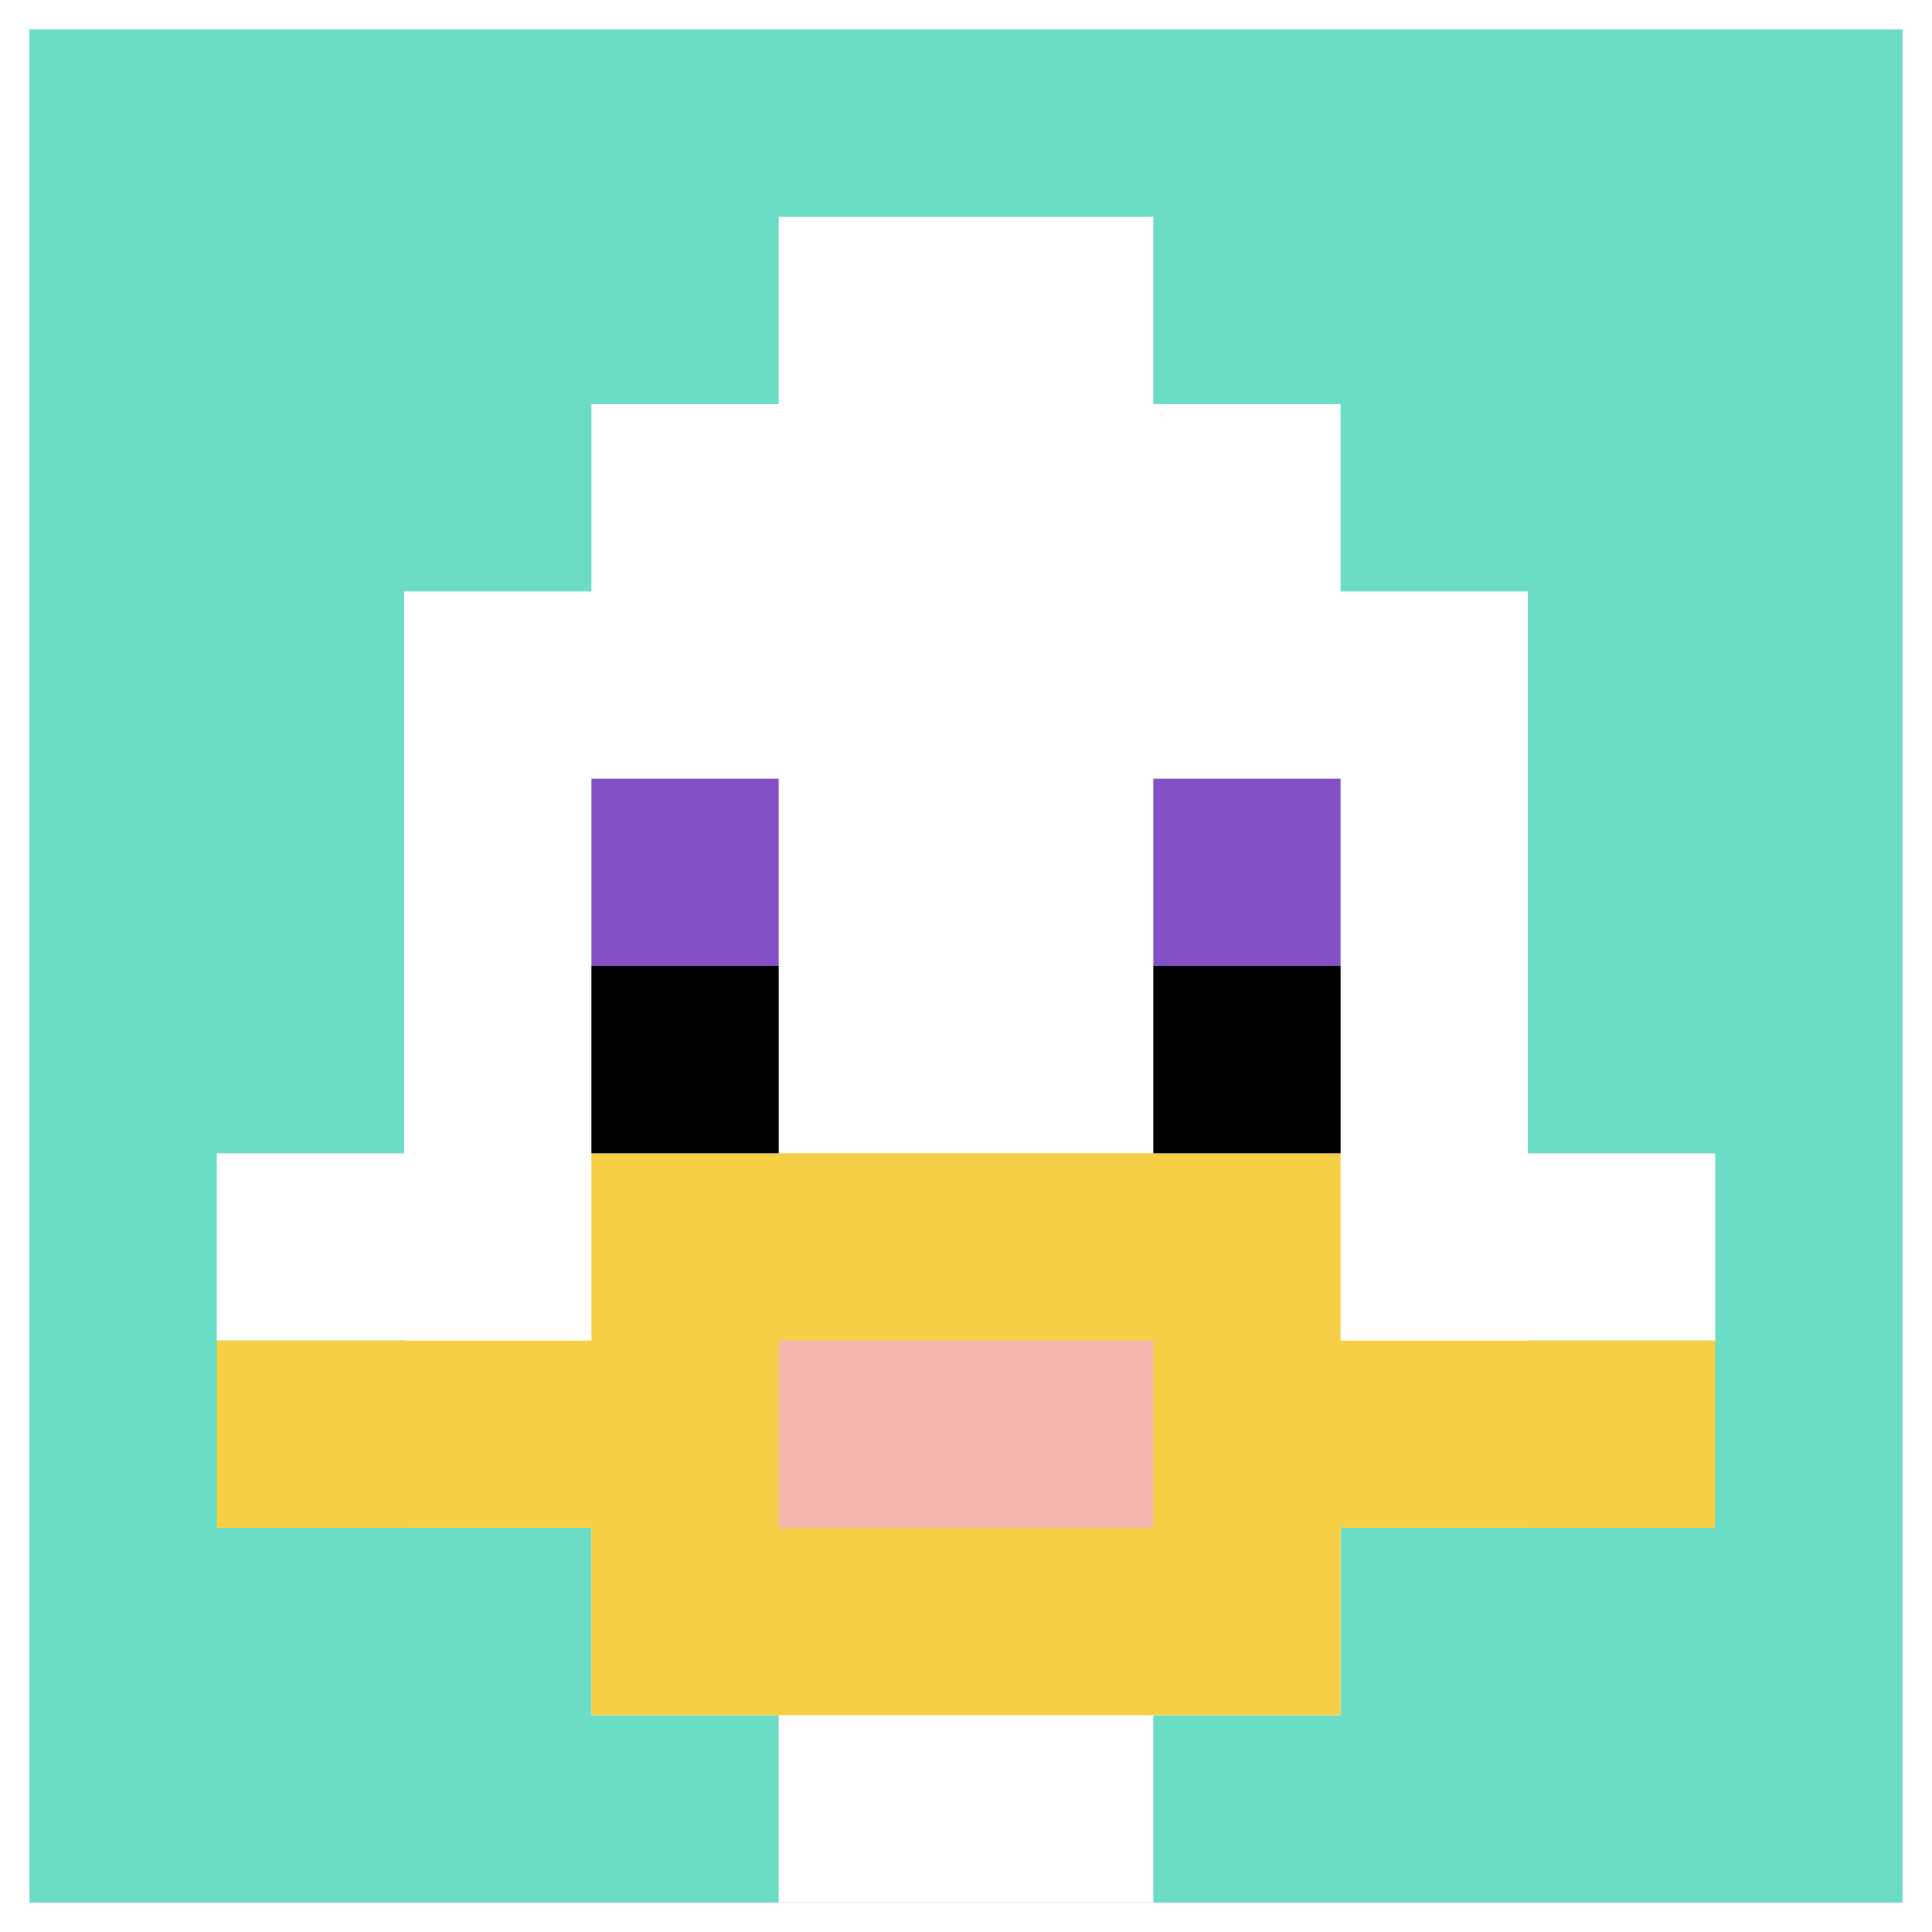
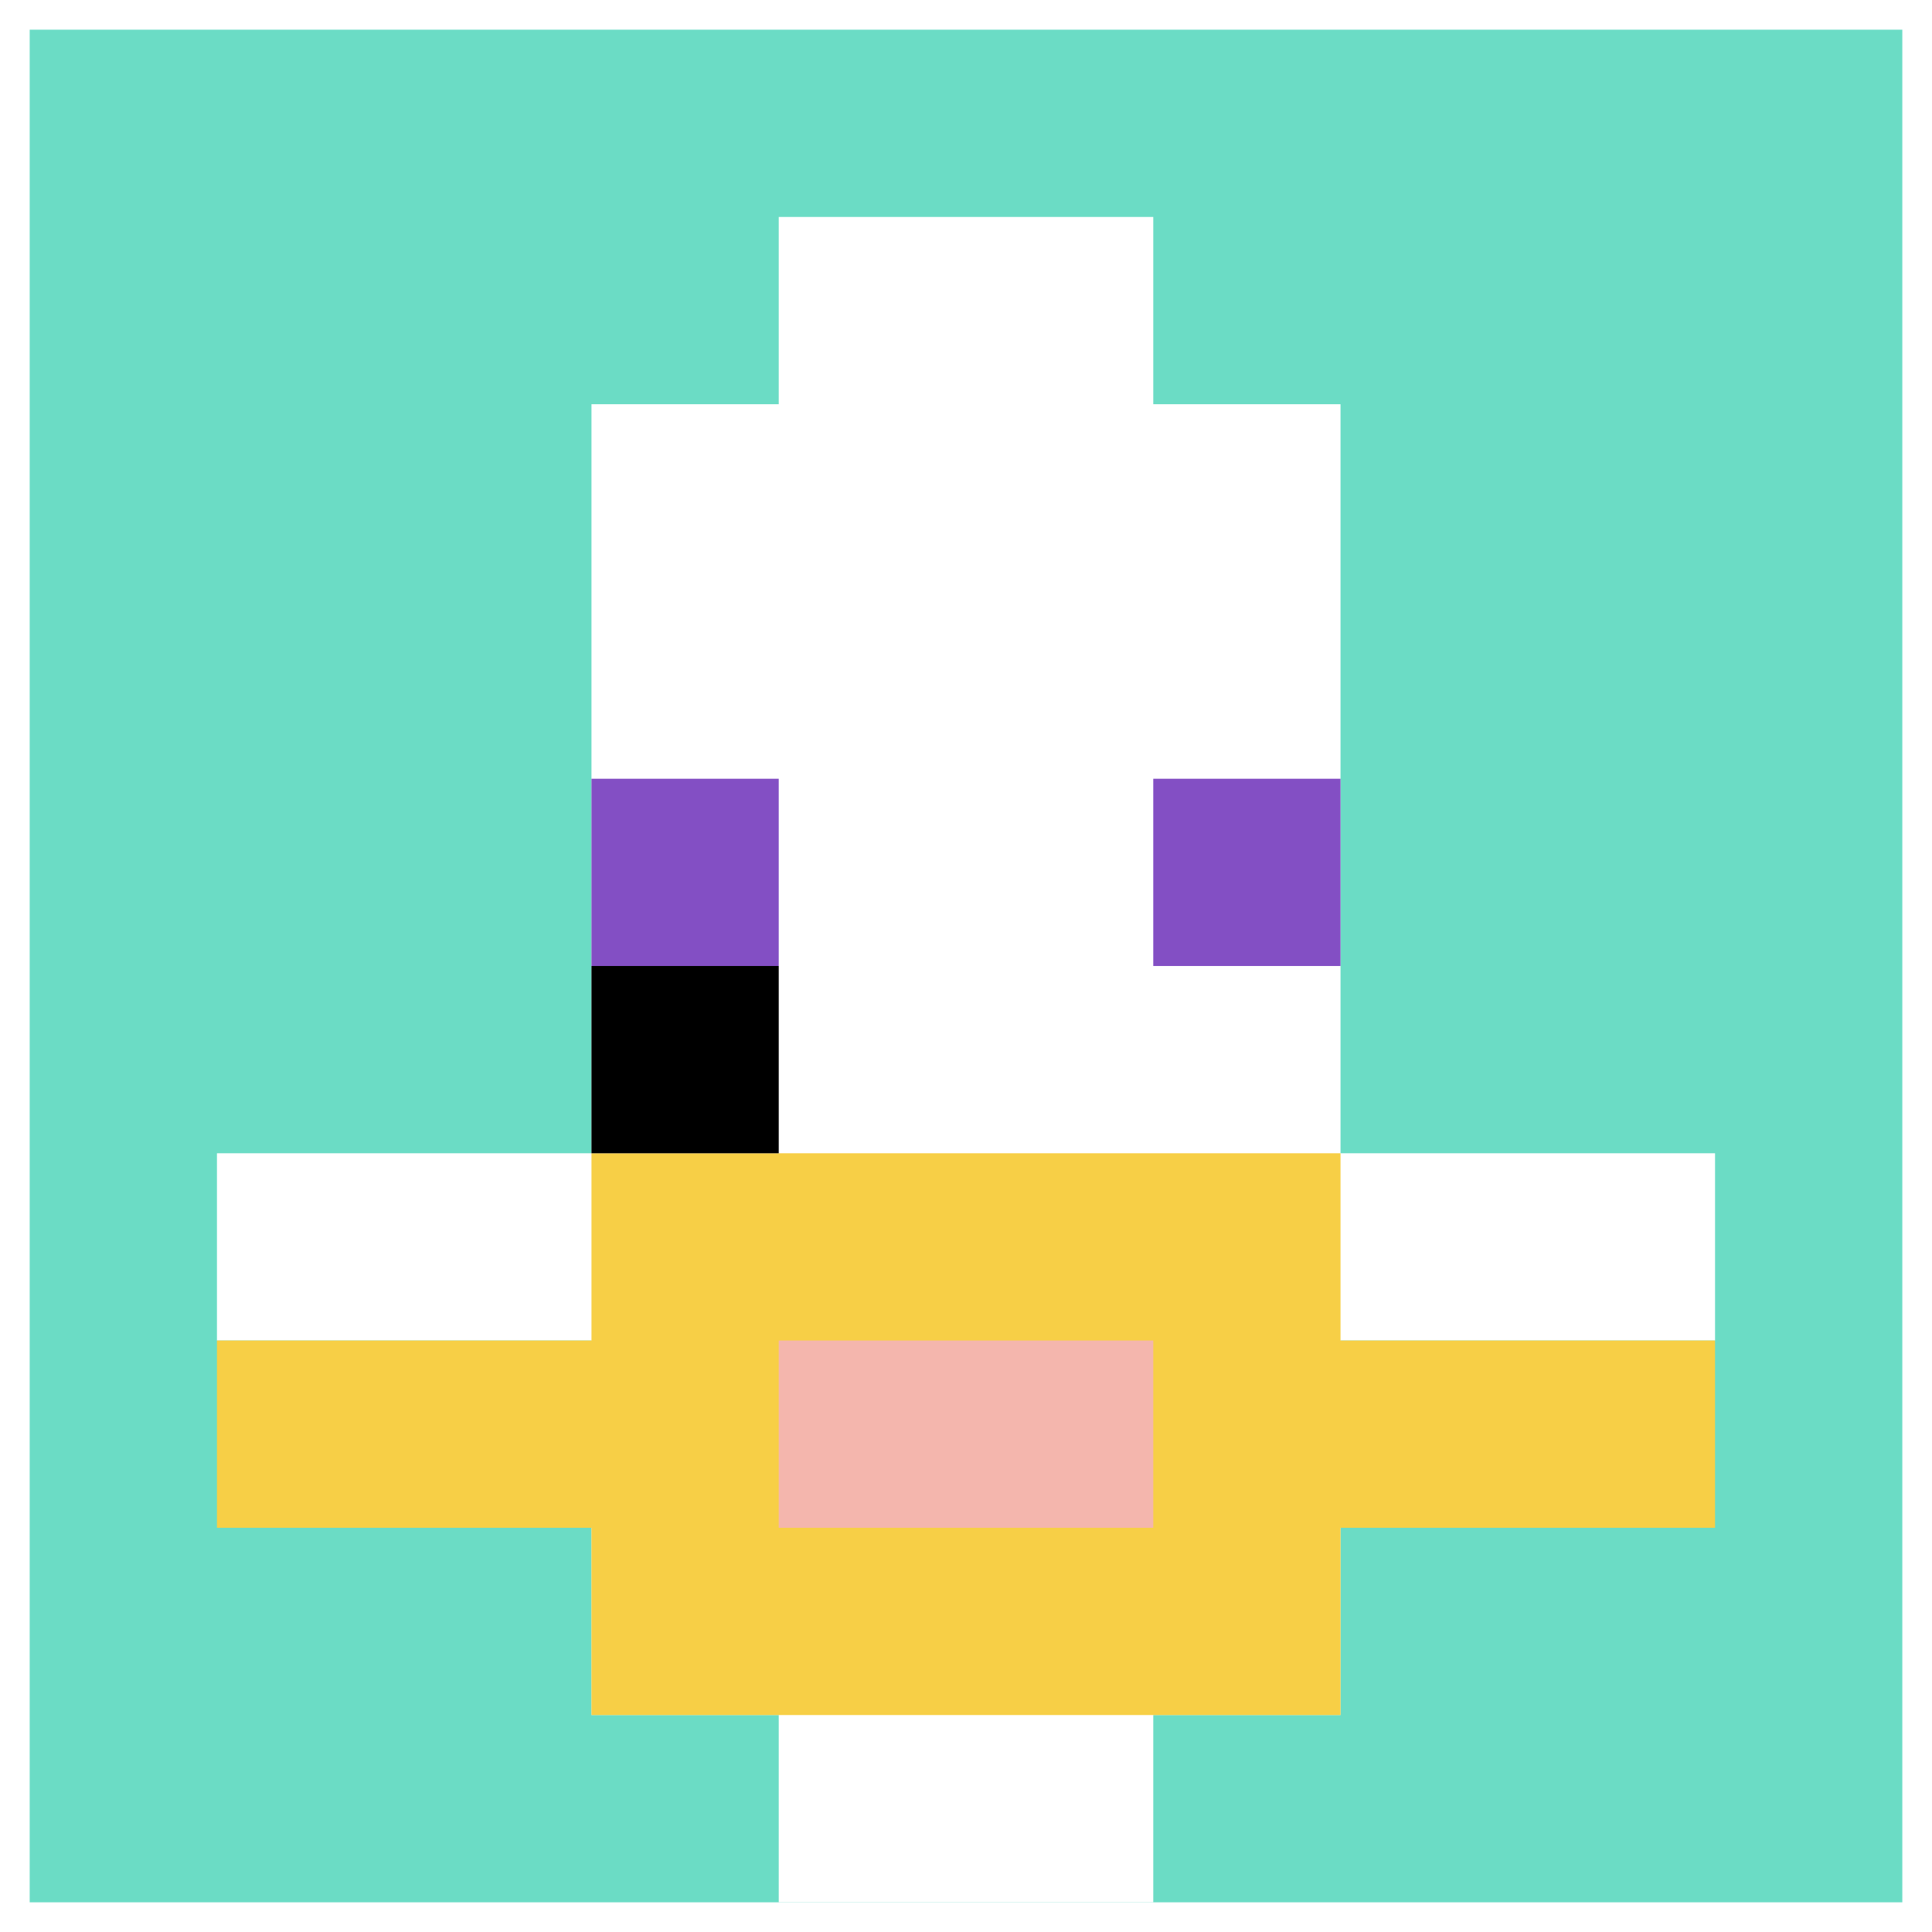
<svg xmlns="http://www.w3.org/2000/svg" version="1.1" width="781" height="781">
  <title>'goose-pfp-527577' by Dmitri Cherniak</title>
  <desc>seed=527577
backgroundColor=#ffffff
padding=1
innerPadding=12
timeout=300
dimension=1
border=false
Save=function(){return n.handleSave()}
frame=1

Rendered at Wed Oct 04 2023 09:50:08 GMT+0800 (中国标准时间)
Generated in &lt;1ms
</desc>
  <defs />
  <rect width="100%" height="100%" fill="#ffffff" />
  <g>
    <g id="0-0">
      <rect x="12" y="12" height="757" width="757" fill="#6BDCC5" />
      <g>
        <rect id="12-12-3-2-4-7" x="239.1" y="163.4" width="302.8" height="529.9" fill="#ffffff" />
-         <rect id="12-12-2-3-6-5" x="163.4" y="239.1" width="454.2" height="378.5" fill="#ffffff" />
        <rect id="12-12-4-8-2-2" x="314.8" y="617.6" width="151.4" height="151.4" fill="#ffffff" />
        <rect id="12-12-1-6-8-1" x="87.7" y="466.2" width="605.6" height="75.7" fill="#ffffff" />
        <rect id="12-12-1-7-8-1" x="87.7" y="541.9" width="605.6" height="75.7" fill="#F7CF46" />
        <rect id="12-12-3-6-4-3" x="239.1" y="466.2" width="302.8" height="227.1" fill="#F7CF46" />
        <rect id="12-12-4-7-2-1" x="314.8" y="541.9" width="151.4" height="75.7" fill="#F4B6AD" />
        <rect id="12-12-3-4-1-1" x="239.1" y="314.8" width="75.7" height="75.7" fill="#834FC4" />
        <rect id="12-12-6-4-1-1" x="466.2" y="314.8" width="75.7" height="75.7" fill="#834FC4" />
        <rect id="12-12-3-5-1-1" x="239.1" y="390.5" width="75.7" height="75.7" fill="#000000" />
-         <rect id="12-12-6-5-1-1" x="466.2" y="390.5" width="75.7" height="75.7" fill="#000000" />
        <rect id="12-12-4-1-2-2" x="314.8" y="87.7" width="151.4" height="151.4" fill="#ffffff" />
      </g>
      <rect x="12" y="12" stroke="white" stroke-width="0" height="757" width="757" fill="none" />
    </g>
  </g>
</svg>